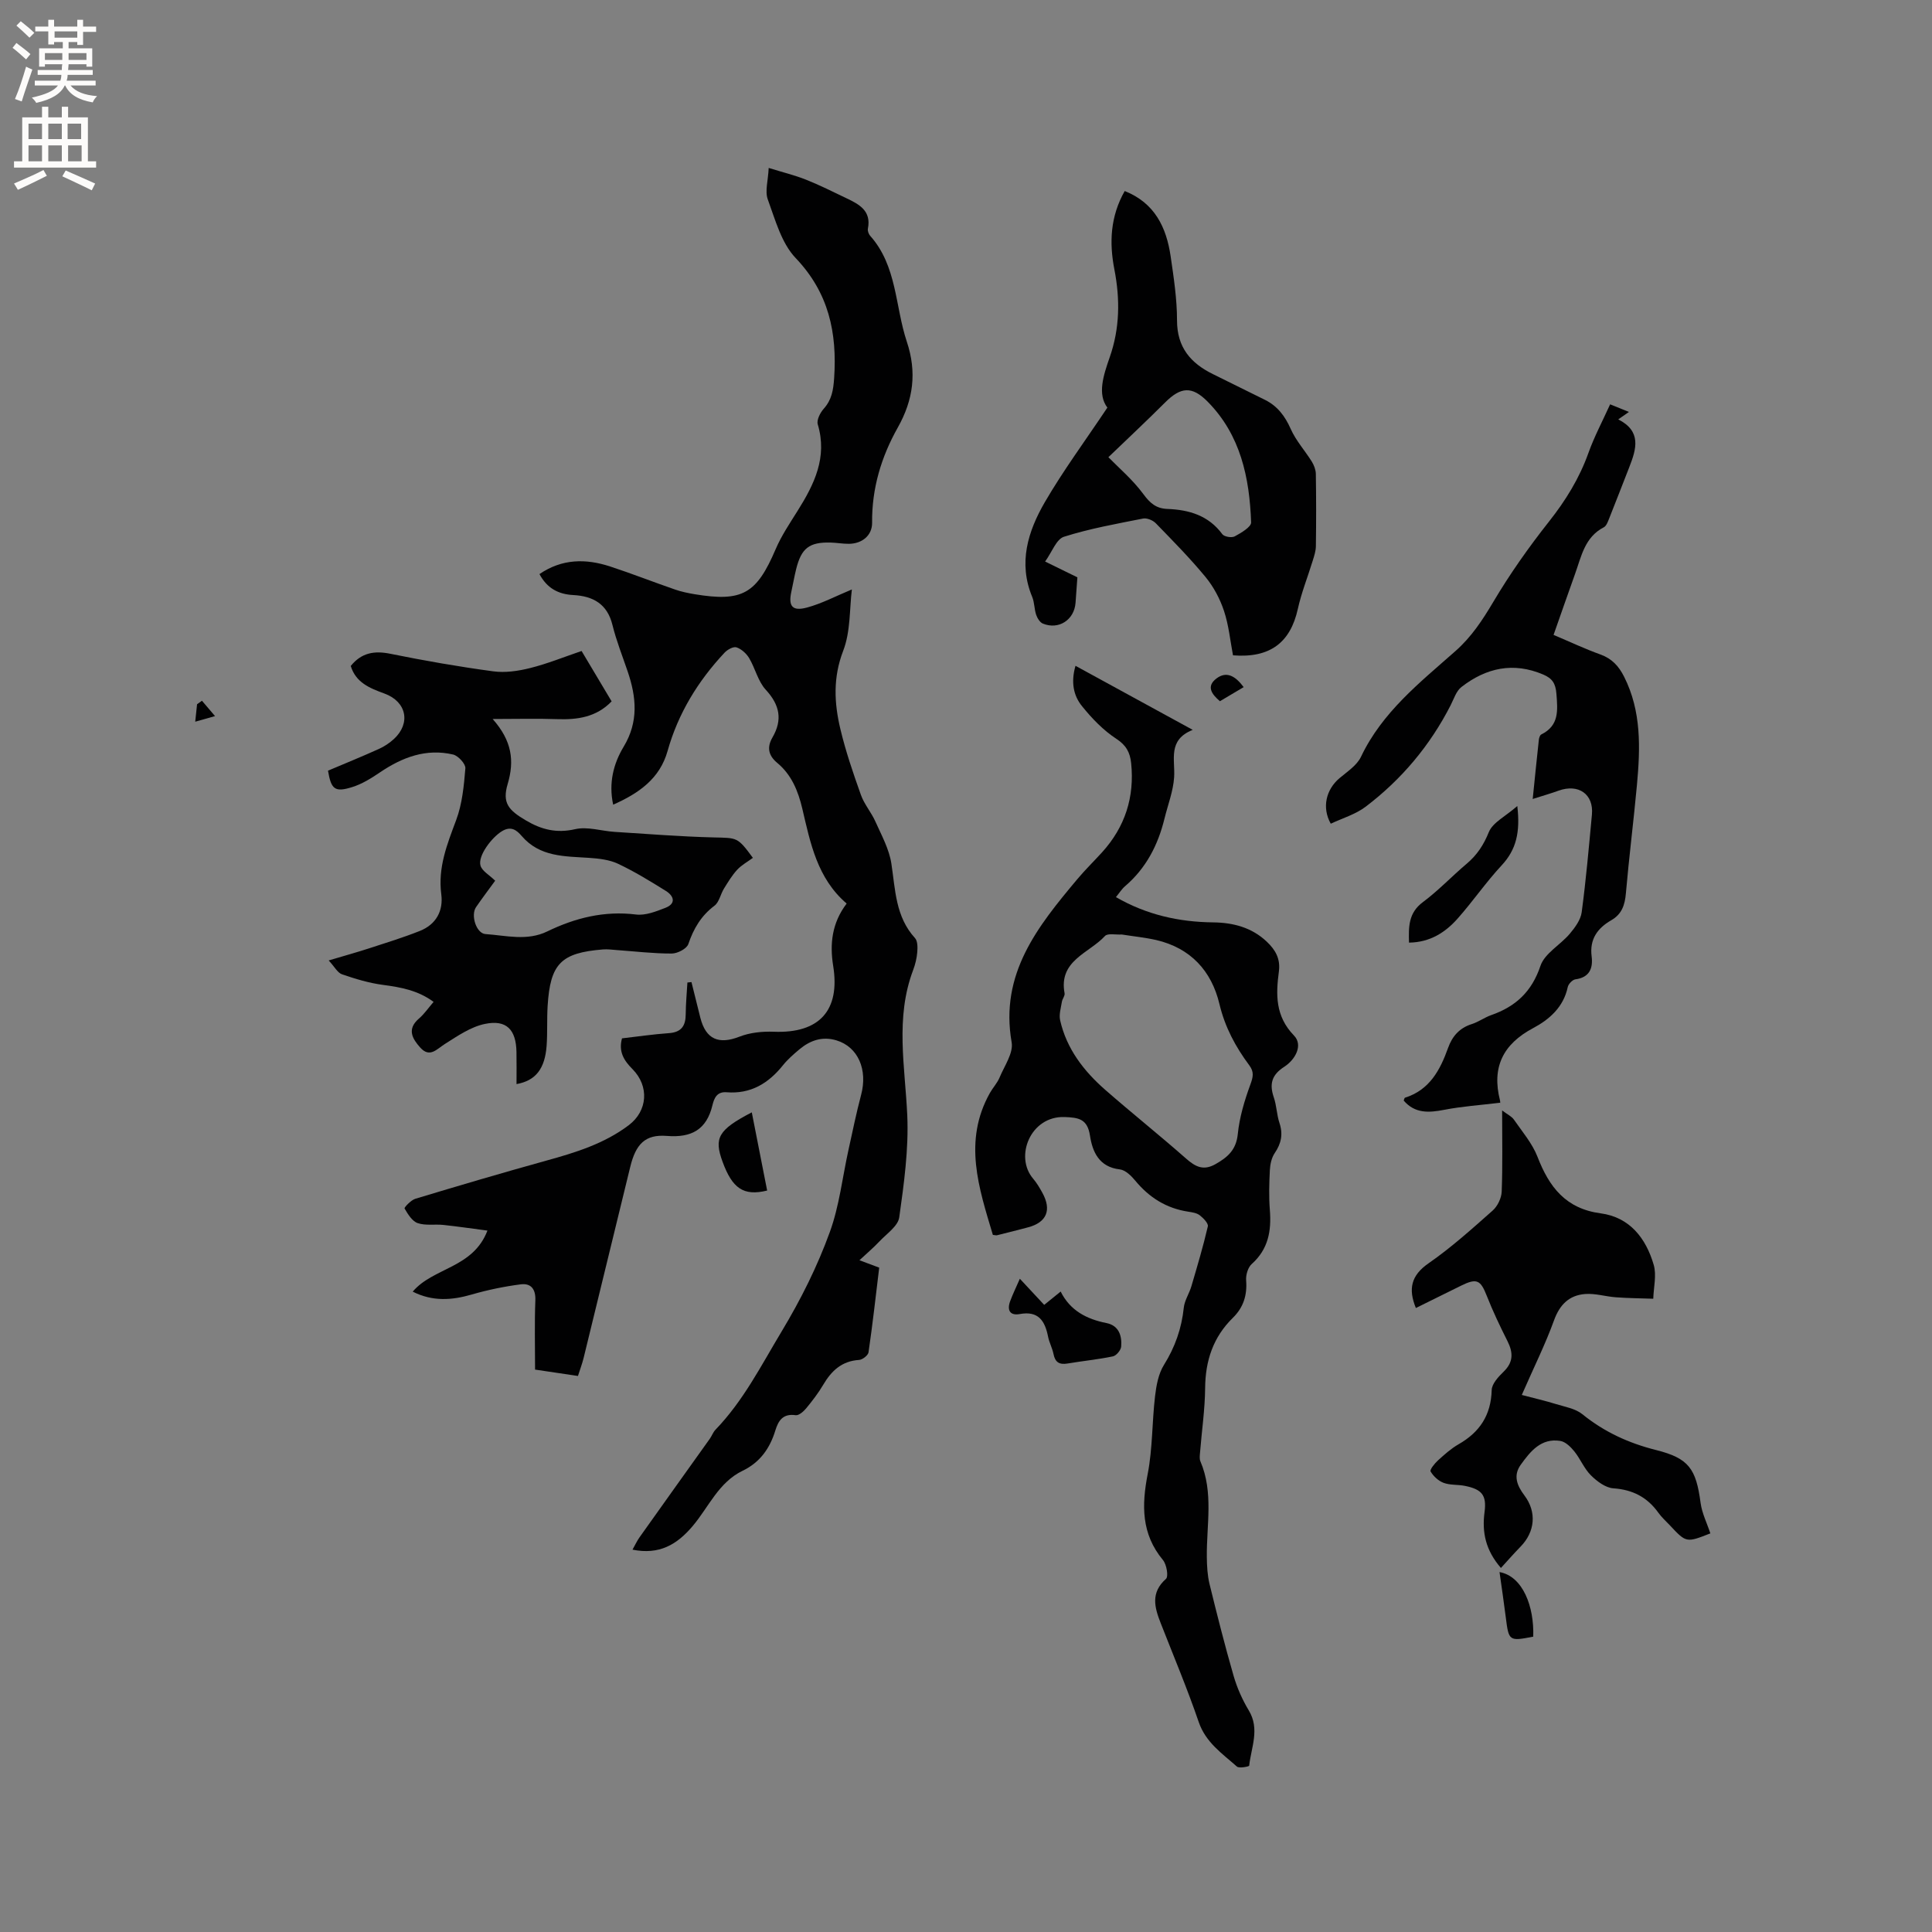
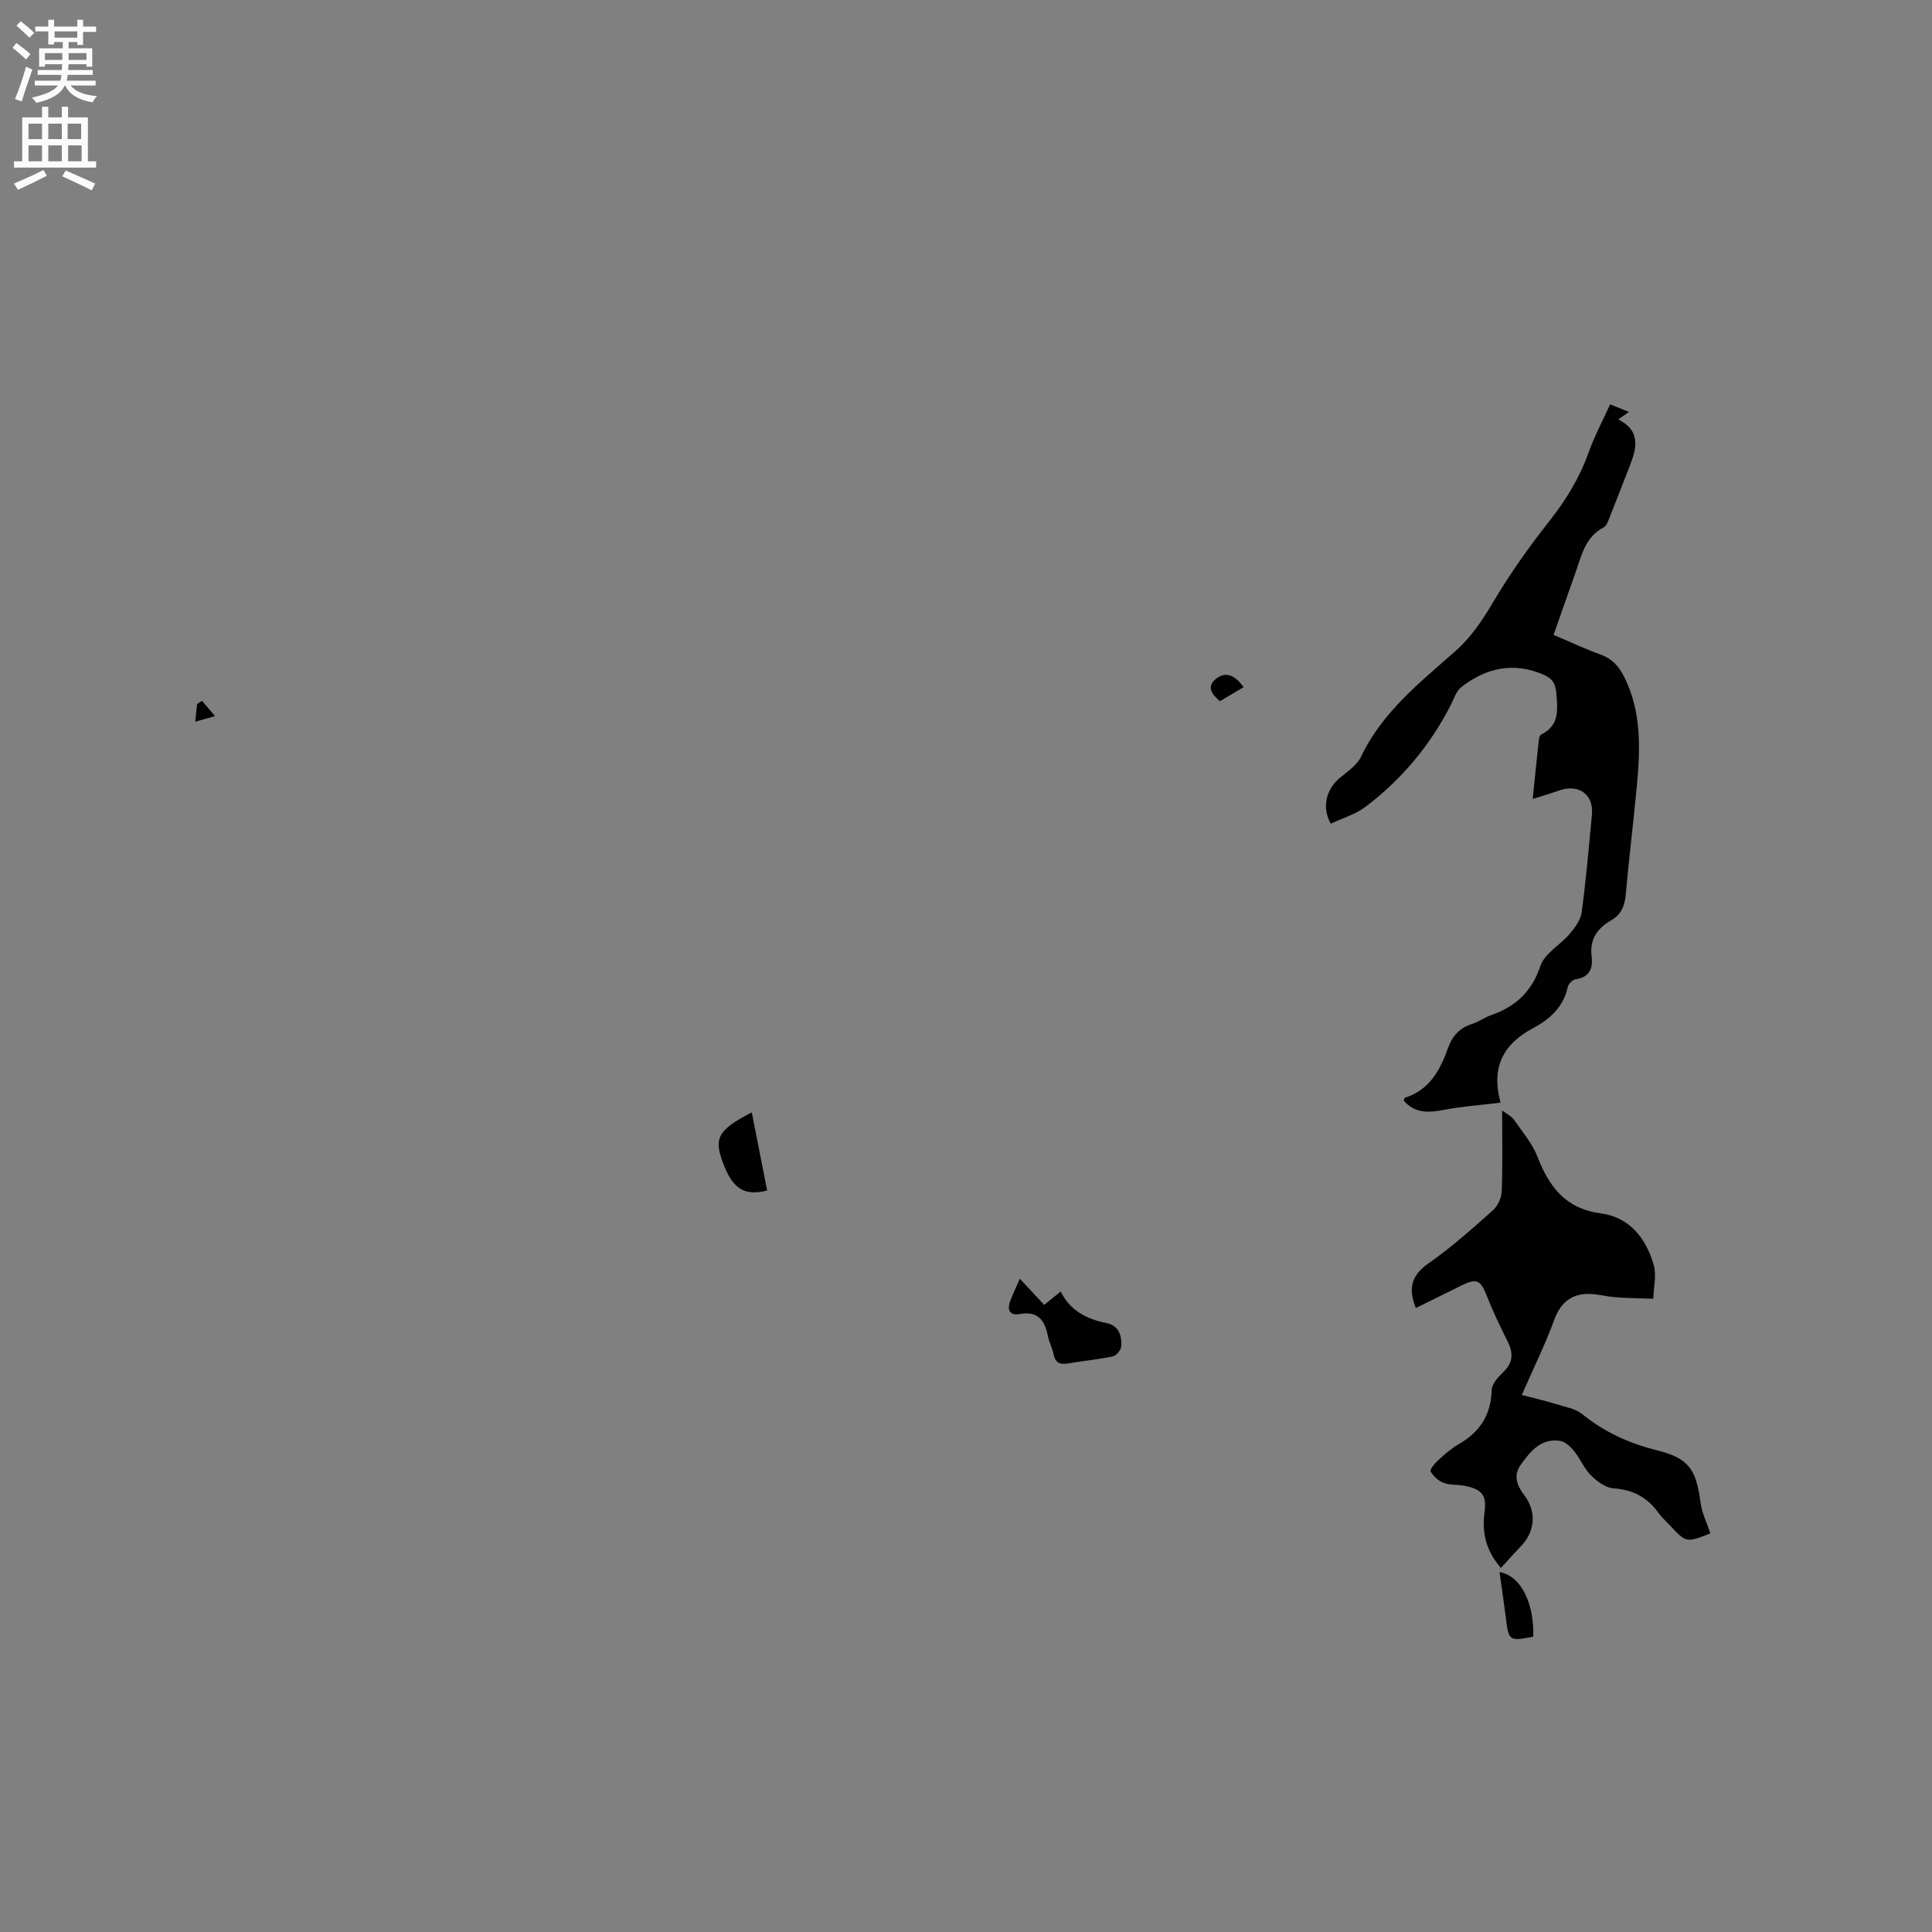
<svg xmlns="http://www.w3.org/2000/svg" enable-background="new 0 0 400 400" viewBox="0 0 400 400">
  <rect x="0" y="0" width="400" height="400" fill="#808080" stroke="none" />
  <g fill="#010102">
-     <path d="m111.69 118.86c4.69-3.21 9.61-3.22 14.63-1.58 4.52 1.48 8.95 3.23 13.45 4.78 1.29.45 2.66.73 4.01.96 9.94 1.65 12.86-.08 16.82-9.34 1.19-2.78 2.92-5.34 4.53-7.91 3.45-5.5 6.22-11.08 4.18-17.91-.27-.9.5-2.41 1.24-3.24 1.67-1.87 1.98-3.89 2.15-6.33.63-9.41-1.1-17.66-7.97-24.87-2.95-3.09-4.22-7.92-5.77-12.14-.62-1.7.07-3.87.19-6.51 2.98.92 5.41 1.51 7.7 2.42 2.85 1.13 5.6 2.52 8.37 3.84 2.65 1.26 5.21 2.6 4.47 6.31-.09.45.15 1.12.46 1.47 5.59 6.26 5.15 14.58 7.59 21.91 2.12 6.35 1.37 12.06-1.87 17.81-3.41 6.06-5.38 12.59-5.31 19.68.03 2.65-2.07 4.36-4.81 4.38-1.27.01-2.54-.23-3.8-.26-4.41-.11-6.04 1.16-7.12 5.52-.38 1.54-.65 3.11-.99 4.66-.65 2.99.19 4.09 3.22 3.28 3.07-.82 5.95-2.36 9.31-3.75-.5 4.01-.25 8.7-1.8 12.71-2.13 5.54-1.86 10.81-.58 16.19 1.1 4.62 2.65 9.15 4.25 13.63.69 1.95 2.15 3.61 3 5.52 1.27 2.84 2.85 5.7 3.31 8.71.83 5.44.85 10.99 4.89 15.42.56.61.55 1.94.47 2.91-.1 1.25-.41 2.53-.85 3.7-3.75 9.91-1.68 19.98-1.22 30.08.31 7.01-.68 14.14-1.66 21.13-.26 1.82-2.61 3.39-4.1 4.98-1.22 1.29-2.58 2.45-4.14 3.9 1.49.56 2.63.98 4.09 1.53-.71 5.84-1.36 11.7-2.21 17.53-.09.63-1.25 1.53-1.95 1.58-3.58.22-5.72 2.24-7.43 5.14-1.02 1.73-2.26 3.34-3.54 4.89-.54.65-1.52 1.51-2.17 1.41-2.63-.38-3.58 1.12-4.21 3.18-1.13 3.69-3.17 6.59-6.76 8.32-4.97 2.39-7.02 7.5-10.33 11.43-3.25 3.86-6.93 6.03-12.48 4.91.56-.99.94-1.83 1.46-2.56 4.83-6.81 9.69-13.59 14.54-20.39.43-.6.68-1.36 1.18-1.88 5.77-5.98 9.43-13.25 13.67-20.3 4.02-6.69 7.42-13.49 10.02-20.67 1.96-5.4 2.59-11.27 3.84-16.93.84-3.81 1.62-7.64 2.62-11.41 1.4-5.24-.62-9.94-5.09-11.3-2.89-.88-5.42-.03-7.65 1.83-1.22 1.02-2.44 2.08-3.43 3.31-3.01 3.77-6.71 6-11.67 5.6-2.02-.16-2.58 1.23-2.93 2.66-1.21 5.08-4.34 6.79-9.45 6.38-4.48-.36-6.43 1.69-7.58 6.43-3.2 13.16-6.41 26.31-9.63 39.47-.3 1.22-.74 2.4-1.19 3.8-2.94-.44-5.74-.85-8.88-1.32 0-4.85-.13-9.6.06-14.34.09-2.38-.96-3.58-3.03-3.31-3.42.44-6.84 1.15-10.16 2.11-4.13 1.2-8.1 1.47-12.2-.6 4.23-5.02 12.48-4.82 15.47-12.64-3.25-.42-6.18-.86-9.12-1.17-1.78-.19-3.7.18-5.33-.38-1.15-.4-2.03-1.86-2.71-3.03-.11-.2 1.32-1.73 2.24-2.01 9.01-2.72 18.03-5.38 27.09-7.89 6.05-1.67 12.01-3.5 17.1-7.35 3.91-2.96 4.26-8.07.76-11.6-1.73-1.74-2.94-3.58-2.17-6.37 3.23-.37 6.46-.85 9.72-1.08 2.59-.18 3.46-1.53 3.47-3.92.02-2.19.22-4.37.35-6.56l.84-.09c.62 2.48 1.22 4.96 1.85 7.43 1.15 4.46 3.83 5.53 8.09 3.87 2.17-.85 4.73-1.11 7.09-1.02 9.43.38 13.8-4.39 12.31-13.64-.73-4.53-.27-8.87 2.79-12.9-6.08-5.21-7.5-12.48-9.17-19.6-.87-3.7-2.23-7.06-5.21-9.53-1.85-1.54-2.15-3.25-.98-5.26 2.13-3.67 1.51-6.73-1.39-9.88-1.61-1.75-2.18-4.43-3.44-6.55-.57-.95-1.6-1.88-2.61-2.22-.65-.22-1.88.46-2.47 1.09-5.5 5.87-9.62 12.57-11.81 20.38-1.61 5.71-5.92 8.73-11.26 11.1-.97-4.48.06-8.5 2.17-12 3.12-5.17 2.64-10.26.84-15.56-1.09-3.21-2.35-6.37-3.16-9.65-1.07-4.37-4.03-5.97-8.09-6.19-3.12-.16-5.45-1.41-7.02-4.34z" />
-     <path d="m222.67 137.85c8.05 4.4 15.81 8.64 24.27 13.26-5.24 2.1-3.61 6.15-3.85 9.82-.19 2.89-1.3 5.71-2 8.57-1.34 5.47-3.81 10.26-8.16 13.98-.7.6-1.2 1.43-1.89 2.26 6.37 3.67 13.06 5.15 20.16 5.23 4.13.05 7.97 1.05 11.08 4 1.77 1.68 2.85 3.51 2.5 6.16-.63 4.75-.77 9.24 3.12 13.26 1.96 2.02.24 5.02-2 6.47-2.62 1.68-3.12 3.58-2.17 6.35.58 1.69.6 3.57 1.16 5.26.78 2.33.39 4.26-.97 6.26-.66.97-.95 2.33-1.01 3.53-.14 2.75-.22 5.52 0 8.26.34 4.31-.31 8.1-3.74 11.17-.8.71-1.26 2.28-1.17 3.4.24 3.07-.57 5.62-2.75 7.75-4.08 4-5.69 8.87-5.74 14.54-.04 4.44-.7 8.87-1.05 13.3-.05.62-.16 1.34.07 1.87 2.76 6.45 1.26 13.16 1.33 19.78.02 1.88.12 3.81.56 5.62 1.56 6.37 3.17 12.74 4.99 19.04.72 2.48 1.81 4.93 3.14 7.14 2.33 3.87.49 7.64.08 11.44-.02.17-2.08.59-2.54.18-3.04-2.7-6.45-4.97-7.91-9.23-2.36-6.9-5.2-13.64-7.86-20.44-1.28-3.26-2.15-6.32 1.08-9.19.56-.49.14-2.99-.63-3.91-4.49-5.41-4.41-11.33-3.15-17.82 1.02-5.26.89-10.74 1.52-16.09.26-2.22.7-4.65 1.85-6.49 2.3-3.69 3.65-7.54 4.1-11.84.16-1.51 1.13-2.92 1.57-4.42 1.21-4.12 2.44-8.23 3.41-12.41.14-.63-.94-1.73-1.69-2.31-.62-.48-1.57-.61-2.4-.74-4.5-.69-8.04-2.92-10.93-6.41-.83-1.01-2.05-2.21-3.21-2.34-4.3-.49-5.66-3.65-6.17-6.98-.53-3.49-2.37-3.75-5.25-3.86-7.05-.26-10.44 8.18-6.52 12.76.75.88 1.35 1.9 1.91 2.92 1.96 3.56.91 6.12-2.94 7.15-2.15.58-4.3 1.11-6.46 1.65-.18.04-.39-.03-.85-.08-2.89-9.69-6.2-19.4-.62-29.37.62-1.1 1.53-2.06 2.01-3.21 1-2.4 2.89-5.07 2.5-7.29-2.49-14.2 5.4-24 13.58-33.76 1.63-1.95 3.46-3.73 5.17-5.61 4.74-5.25 6.72-11.4 5.99-18.44-.23-2.19-1.01-3.69-3.08-5.04-2.68-1.75-5.03-4.19-7.06-6.71-1.83-2.21-2.35-5.06-1.38-8.39zm9.59 55.63c-1.26.08-2.92-.31-3.49.31-3.28 3.57-9.64 5.06-8.36 11.86.1.53-.47 1.16-.56 1.77-.2 1.27-.63 2.63-.36 3.82 1.34 5.92 4.9 10.51 9.35 14.41 5.5 4.81 11.22 9.37 16.7 14.2 1.94 1.71 3.6 2.6 6.12 1.17s4.28-2.95 4.61-6.22c.35-3.48 1.39-6.95 2.6-10.25.58-1.58.81-2.61-.22-3.99-2.85-3.83-5.04-7.9-6.18-12.69-1.63-6.85-5.98-11.6-13.1-13.25-2.35-.53-4.78-.77-7.11-1.14z" />
-     <path d="m67.91 159.56c3.54-1.5 7.06-2.93 10.51-4.49 1.14-.51 2.24-1.24 3.16-2.09 3.5-3.25 2.61-7.71-1.99-9.39-3.07-1.12-5.92-2.27-6.97-5.71 2.22-2.75 4.88-3.2 8.21-2.52 7.05 1.43 14.15 2.67 21.28 3.63 2.49.34 5.19-.06 7.66-.68 3.56-.89 7-2.29 10.64-3.53 2.12 3.55 4.12 6.9 6.22 10.43-3.16 3.28-7.07 3.83-11.33 3.68-4.08-.15-8.18-.03-13.3-.03 4.01 4.53 4.53 8.65 3.11 13.45-1.17 3.94.17 5.43 3.79 7.56 3.24 1.91 6.34 2.68 10.19 1.8 2.54-.58 5.41.38 8.14.56 6.84.43 13.68.98 20.54 1.15 4.9.12 4.91-.11 8.11 4.23-1.1.81-2.34 1.48-3.25 2.46-1.07 1.16-1.91 2.56-2.75 3.92-.71 1.15-.98 2.79-1.96 3.53-2.76 2.08-4.32 4.73-5.41 7.94-.33.97-2.25 1.96-3.44 1.96-3.8.01-7.59-.45-11.39-.72-.95-.07-1.9-.21-2.84-.13-8.7.7-10.92 2.94-11.46 11.71-.17 2.75-.01 5.52-.21 8.26-.36 4.74-2.26 7.2-6.23 7.91 0-2.26.03-4.45-.01-6.64-.08-4.62-2.05-6.75-6.53-5.82-2.93.6-5.66 2.49-8.27 4.14-1.73 1.09-3.15 2.96-5.13.75-1.62-1.81-2.81-3.8-.27-5.99 1.11-.95 1.96-2.21 3.04-3.46-3.22-2.38-6.77-3.03-10.48-3.52-2.88-.38-5.72-1.24-8.48-2.19-.93-.32-1.54-1.56-2.76-2.87 3.18-.95 5.8-1.67 8.38-2.51 3.51-1.14 7.04-2.23 10.47-3.59 3.36-1.33 4.92-4.13 4.46-7.62-.72-5.53 1.21-10.33 3.08-15.33 1.26-3.36 1.61-7.11 1.91-10.73.07-.91-1.48-2.6-2.53-2.85-5.59-1.31-10.53.56-15.15 3.69-1.8 1.22-3.74 2.43-5.79 3.06-3.59 1.12-4.32.43-4.97-3.41zm34.61 22.78c-1.24 1.71-2.65 3.56-3.96 5.47-1.15 1.68.05 5.45 1.96 5.58 4.26.29 8.59 1.49 12.79-.55 5.8-2.81 11.81-4.31 18.38-3.5 1.95.24 4.14-.63 6.07-1.38 2.26-.88 1.78-2.45.12-3.49-3.22-2.01-6.48-4.01-9.91-5.63-1.8-.85-3.97-1.09-6-1.23-5.06-.34-10.2-.15-13.96-4.53-1.04-1.21-2.21-2.14-4.1-.98-2.1 1.28-5.01 5.08-4.43 7.11.33 1.14 1.82 1.93 3.04 3.13z" />
    <path d="m310.57 228.31c-4.13.5-7.87.75-11.53 1.46-3.2.62-6.08.81-8.42-1.91.1-.23.14-.55.26-.59 5.09-1.6 7.28-5.71 8.92-10.29.87-2.43 2.35-4.14 4.9-4.95 1.4-.44 2.64-1.37 4.03-1.86 5.06-1.77 8.4-4.83 10.2-10.19.87-2.6 4.12-4.34 6.07-6.65 1.08-1.28 2.26-2.88 2.47-4.45.9-6.72 1.49-13.48 2.12-20.23.39-4.23-2.78-6.44-6.91-4.95-1.54.56-3.12 1.01-5.35 1.72.46-4.53.85-8.39 1.27-12.24.04-.4.22-.98.51-1.12 3.72-1.85 3.4-4.96 3.13-8.41-.17-2.17-.86-3.19-2.72-3.99-6.21-2.65-11.84-1.39-16.95 2.58-1.07.83-1.56 2.45-2.22 3.75-4.26 8.35-10.16 15.37-17.59 21.02-2.11 1.6-4.83 2.39-7.24 3.53-1.89-3.36-.96-7.08 1.8-9.42 1.61-1.36 3.61-2.65 4.46-4.44 4.39-9.24 12.19-15.37 19.54-21.87 3.33-2.94 5.61-6.42 7.85-10.19 3.43-5.79 7.35-11.34 11.53-16.63 3.46-4.38 6.29-8.96 8.17-14.22 1.2-3.36 2.9-6.55 4.49-10.06 1.32.53 2.35.95 3.89 1.58-.77.54-1.31.91-2.21 1.54 4.86 2.46 3.76 6.12 2.3 9.85-1.39 3.55-2.76 7.11-4.17 10.64-.27.67-.57 1.56-1.12 1.85-3.97 2.05-4.65 6.05-5.96 9.68-1.46 4.07-2.88 8.16-4.44 12.6 3.34 1.41 6.47 2.89 9.72 4.06 2.38.86 3.79 2.42 4.89 4.61 3.61 7.17 3.35 14.77 2.65 22.41-.69 7.49-1.64 14.96-2.29 22.45-.21 2.4-.84 4.28-3 5.53-2.87 1.65-4.54 3.92-4.09 7.49.31 2.44-.41 4.36-3.35 4.76-.62.08-1.47.97-1.6 1.62-.88 4.14-3.8 6.69-7.16 8.48-6.27 3.33-8.6 8.13-6.86 14.97.09.37.01.8.01.48z" />
-     <path d="m255.28 135.68c-.58-3.04-.88-6.24-1.87-9.21-.83-2.5-2.15-4.98-3.82-7.01-3.21-3.89-6.77-7.5-10.29-11.12-.6-.62-1.84-1.14-2.64-.98-5.5 1.09-11.06 2.08-16.38 3.77-1.58.5-2.48 3.17-3.9 5.13 2.6 1.27 4.57 2.23 6.68 3.27-.12 1.73-.24 3.5-.38 5.28-.27 3.53-3.48 5.64-6.76 4.3-.62-.25-1.15-1.12-1.39-1.81-.4-1.19-.35-2.56-.82-3.71-2.94-7.06-.88-13.6 2.61-19.62 3.8-6.54 8.33-12.66 12.95-19.58-2.09-2.75-.85-6.61.49-10.44 2.09-5.97 2.16-12 .96-18.17-1.07-5.5-.87-10.93 2.14-16.23 6.22 2.47 8.63 7.52 9.51 13.52.64 4.4 1.32 8.84 1.32 13.27 0 5.58 2.82 8.85 7.44 11.12 3.6 1.78 7.21 3.55 10.8 5.34 2.57 1.29 4.12 3.35 5.3 6.01 1.07 2.42 2.94 4.47 4.36 6.75.46.74.82 1.69.84 2.55.08 4.98.08 9.96.01 14.95-.01 1.02-.35 2.05-.66 3.04-1.02 3.33-2.33 6.59-3.08 9.98-1.55 6.99-5.78 10.2-13.42 9.6zm-25.8-41.02c2.1 2.16 5.01 4.62 7.21 7.6 1.39 1.89 2.65 3.02 5 3.11 4.48.17 8.52 1.34 11.38 5.23.39.53 1.94.79 2.57.45 1.32-.72 3.43-1.95 3.39-2.9-.33-9.24-2.17-18.08-9-24.99-3.25-3.29-5.58-3.07-8.83.19-3.9 3.89-7.92 7.66-11.72 11.31z" />
    <path d="m315.07 288.81c2.7.71 4.9 1.21 7.05 1.88 1.88.58 4.03.93 5.48 2.1 4.55 3.69 9.61 6 15.26 7.42 6.81 1.71 8.29 3.88 9.23 10.96.29 2.15 1.33 4.2 2.02 6.3-4.99 1.96-4.99 1.96-8.4-1.69-.8-.85-1.69-1.64-2.36-2.58-2.3-3.22-5.31-4.78-9.32-5.06-1.63-.11-3.4-1.45-4.65-2.69-1.4-1.39-2.17-3.38-3.42-4.94-.75-.93-1.84-2.01-2.91-2.18-3.97-.64-6.19 2.14-8.19 4.92-1.62 2.25-.78 4.33.76 6.37 2.58 3.43 2.19 7.53-.8 10.59-1.39 1.43-2.71 2.93-4.07 4.42-3.17-3.67-3.95-7.36-3.39-11.58.47-3.53-.59-4.72-4.09-5.42-1.45-.29-3.03-.12-4.38-.62-1.08-.4-2.12-1.37-2.7-2.36-.21-.36.84-1.67 1.54-2.3 1.33-1.21 2.7-2.44 4.25-3.33 4.39-2.51 6.72-6.04 6.86-11.22.03-1.31 1.4-2.77 2.48-3.82 2.04-1.98 1.97-3.95.79-6.31-1.55-3.08-3.04-6.21-4.3-9.41-1.28-3.26-2.07-3.68-5.32-2.07-3.12 1.54-6.24 3.08-9.35 4.62-1.6-3.93-1.02-6.73 2.63-9.26 4.69-3.25 8.97-7.11 13.26-10.91 1.02-.9 1.83-2.58 1.88-3.93.21-5.39.09-10.8.09-16.8 1.1.83 1.98 1.22 2.45 1.91 1.73 2.5 3.8 4.92 4.88 7.7 2.41 6.25 5.85 10.73 13.07 11.69 6.03.8 9.38 5.17 10.98 10.65.63 2.15-.02 4.68-.09 7.03-2.58-.09-5.16-.11-7.73-.3-2.13-.15-4.27-.84-6.36-.68-3.32.25-5.29 2.2-6.47 5.49-1.79 4.94-4.16 9.68-6.66 15.41z" />
-     <path d="m314.14 166.88c.64 5.41-.22 9.04-3.23 12.27-3.23 3.47-5.94 7.43-9.09 10.99-2.57 2.91-5.74 4.96-10.1 5.02-.08-3.23-.17-6.12 2.88-8.39 3.21-2.39 5.99-5.35 9.06-7.94 2.14-1.81 3.51-3.88 4.59-6.56.82-2 3.45-3.25 5.89-5.39z" />
    <path d="m211.15 264.75c1.87 2 3.41 3.66 5.04 5.41 1.09-.88 2.07-1.67 3.41-2.76 1.96 3.95 5.38 5.71 9.5 6.53 2.54.51 3.21 2.62 3.03 4.86-.06.74-1 1.88-1.71 2.03-3.1.65-6.26.95-9.39 1.48-1.68.28-2.57-.23-2.91-1.95-.24-1.23-.89-2.39-1.13-3.62-.65-3.25-1.98-5.38-5.86-4.67-2.09.38-2.67-.87-1.97-2.71.54-1.45 1.22-2.84 1.99-4.6z" />
    <path d="m155.65 230.3c1.12 5.7 2.15 10.97 3.18 16.19-4.93 1.21-7.22-.48-9.23-5.96-1.8-4.91-.95-6.59 6.05-10.23z" />
    <path d="m317.44 338.85c-5 .98-5.07.91-5.68-3.97-.39-3.12-.86-6.23-1.3-9.4 4.83.87 7.2 7.15 6.98 13.37z" />
    <path d="m257.49 142.26c-1.85 1.1-3.36 2-4.92 2.92-1.71-1.47-2.87-3.06-.73-4.7 2.06-1.56 3.87-.6 5.65 1.78z" />
    <path d="m41.81 145.08c.79.92 1.57 1.84 2.71 3.18-1.77.5-2.74.77-4.1 1.16.15-1.44.27-2.52.38-3.61.33-.24.67-.49 1.01-.73z" />
  </g>
  <path d="m2.6 9.9.8-1c.9.7 1.9 1.4 2.9 2.3l-.9 1.1c-1.1-1-2-1.8-2.8-2.4zm.5 10.6c.9-2.1 1.6-4.3 2.3-6.7.4.2.8.4 1.3.6-.7 2.1-1.5 4.3-2.2 6.6zm.3-15.2.9-.9c1 .8 2 1.6 2.8 2.4l-1 1c-.9-.9-1.8-1.7-2.7-2.5zm12.6-1.2h1.2v1.4h2.7v1.1h-2.7v2.7h-1.2v-.6h-1.8v1.3h4.9v3.8h-1.2v-.5h-3.7c0 .4-.1.9-.1 1.2h5.1v1h-5.2c0 .5-.1.9-.2 1.2h6v1h-5.2c1.1 1.3 2.9 2 5.5 2.2-.4.4-.7.8-.9 1.3-2.9-.5-4.8-1.6-5.7-3.5h-.1c-.8 1.7-2.7 2.9-5.9 3.6-.2-.4-.6-.8-.9-1.1 2.8-.6 4.6-1.4 5.4-2.5h-4.8v-1h5.3c.1-.3.2-.7.2-1.2h-4.9v-1h5c0-.4 0-.8.1-1.2h-3.6v.5h-1.2v-3.8h4.9v-1.3h-1.8v.5h-1.2v-2.7h-2.7v-1h2.7v-1.4h1.2v1.4h4.8zm-6.7 8.3h3.6c0-.4 0-.9 0-1.4h-3.6zm1.9-4.6h4.8v-1.3h-4.7v1.3zm6.7 3.2h-3.7v1.4h3.7z" fill="#fcfbfa" />
  <path d="m8.7 22.1h1.3v2.2h2.8v-2.2h1.3v2.2h4.1v9.1h1.7v1.3h-17v-1.3h1.7v-9.1h4.1zm.3 13.1.7 1.2c-1.8.9-3.8 1.9-6 2.9-.2-.4-.5-.8-.8-1.3 2.3-1 4.4-1.9 6.1-2.8zm-3.1-6.4h2.8v-3.2h-2.8zm0 4.6h2.8v-3.3h-2.8zm4.1-4.6h2.8v-3.2h-2.8zm0 4.6h2.8v-3.3h-2.8zm3.6 1.9c2.1.9 4.1 1.8 6.1 2.7l-.7 1.4c-2.2-1.1-4.2-2-6.1-2.9zm3.2-9.7h-2.8v3.2h2.8zm-2.7 7.8h2.8v-3.3h-2.8z" fill="#fcfbfa" />
</svg>